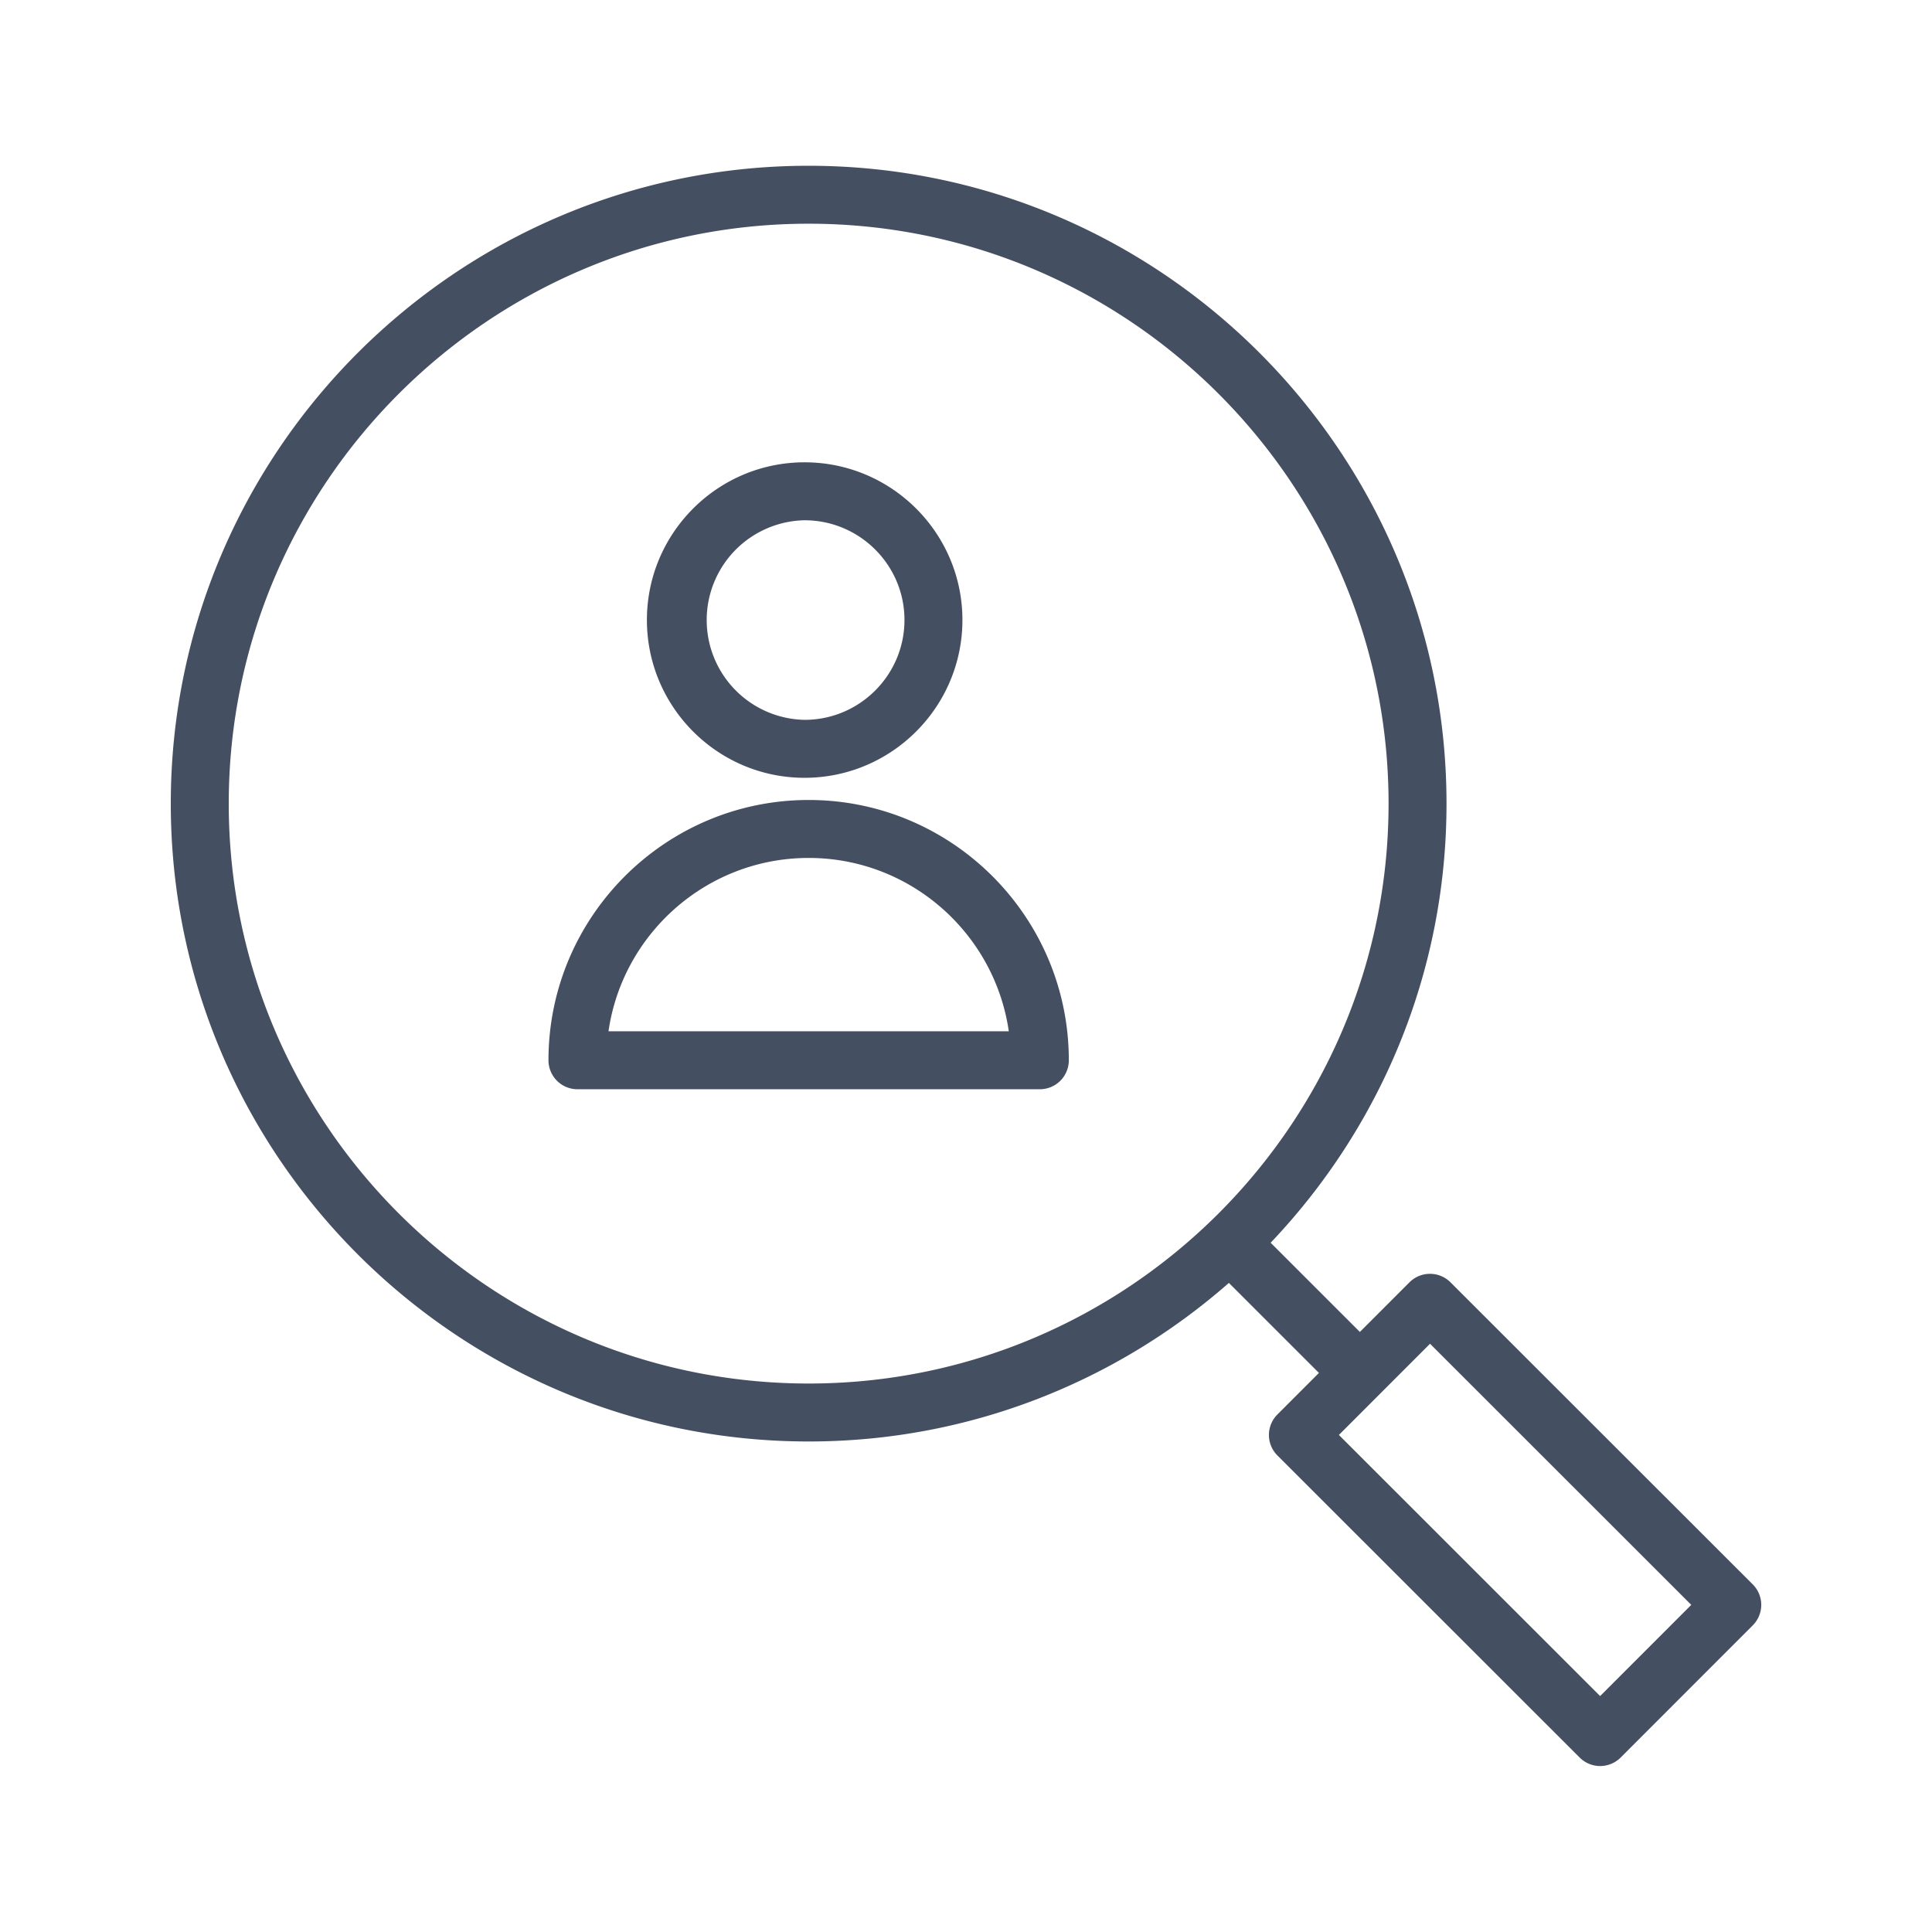
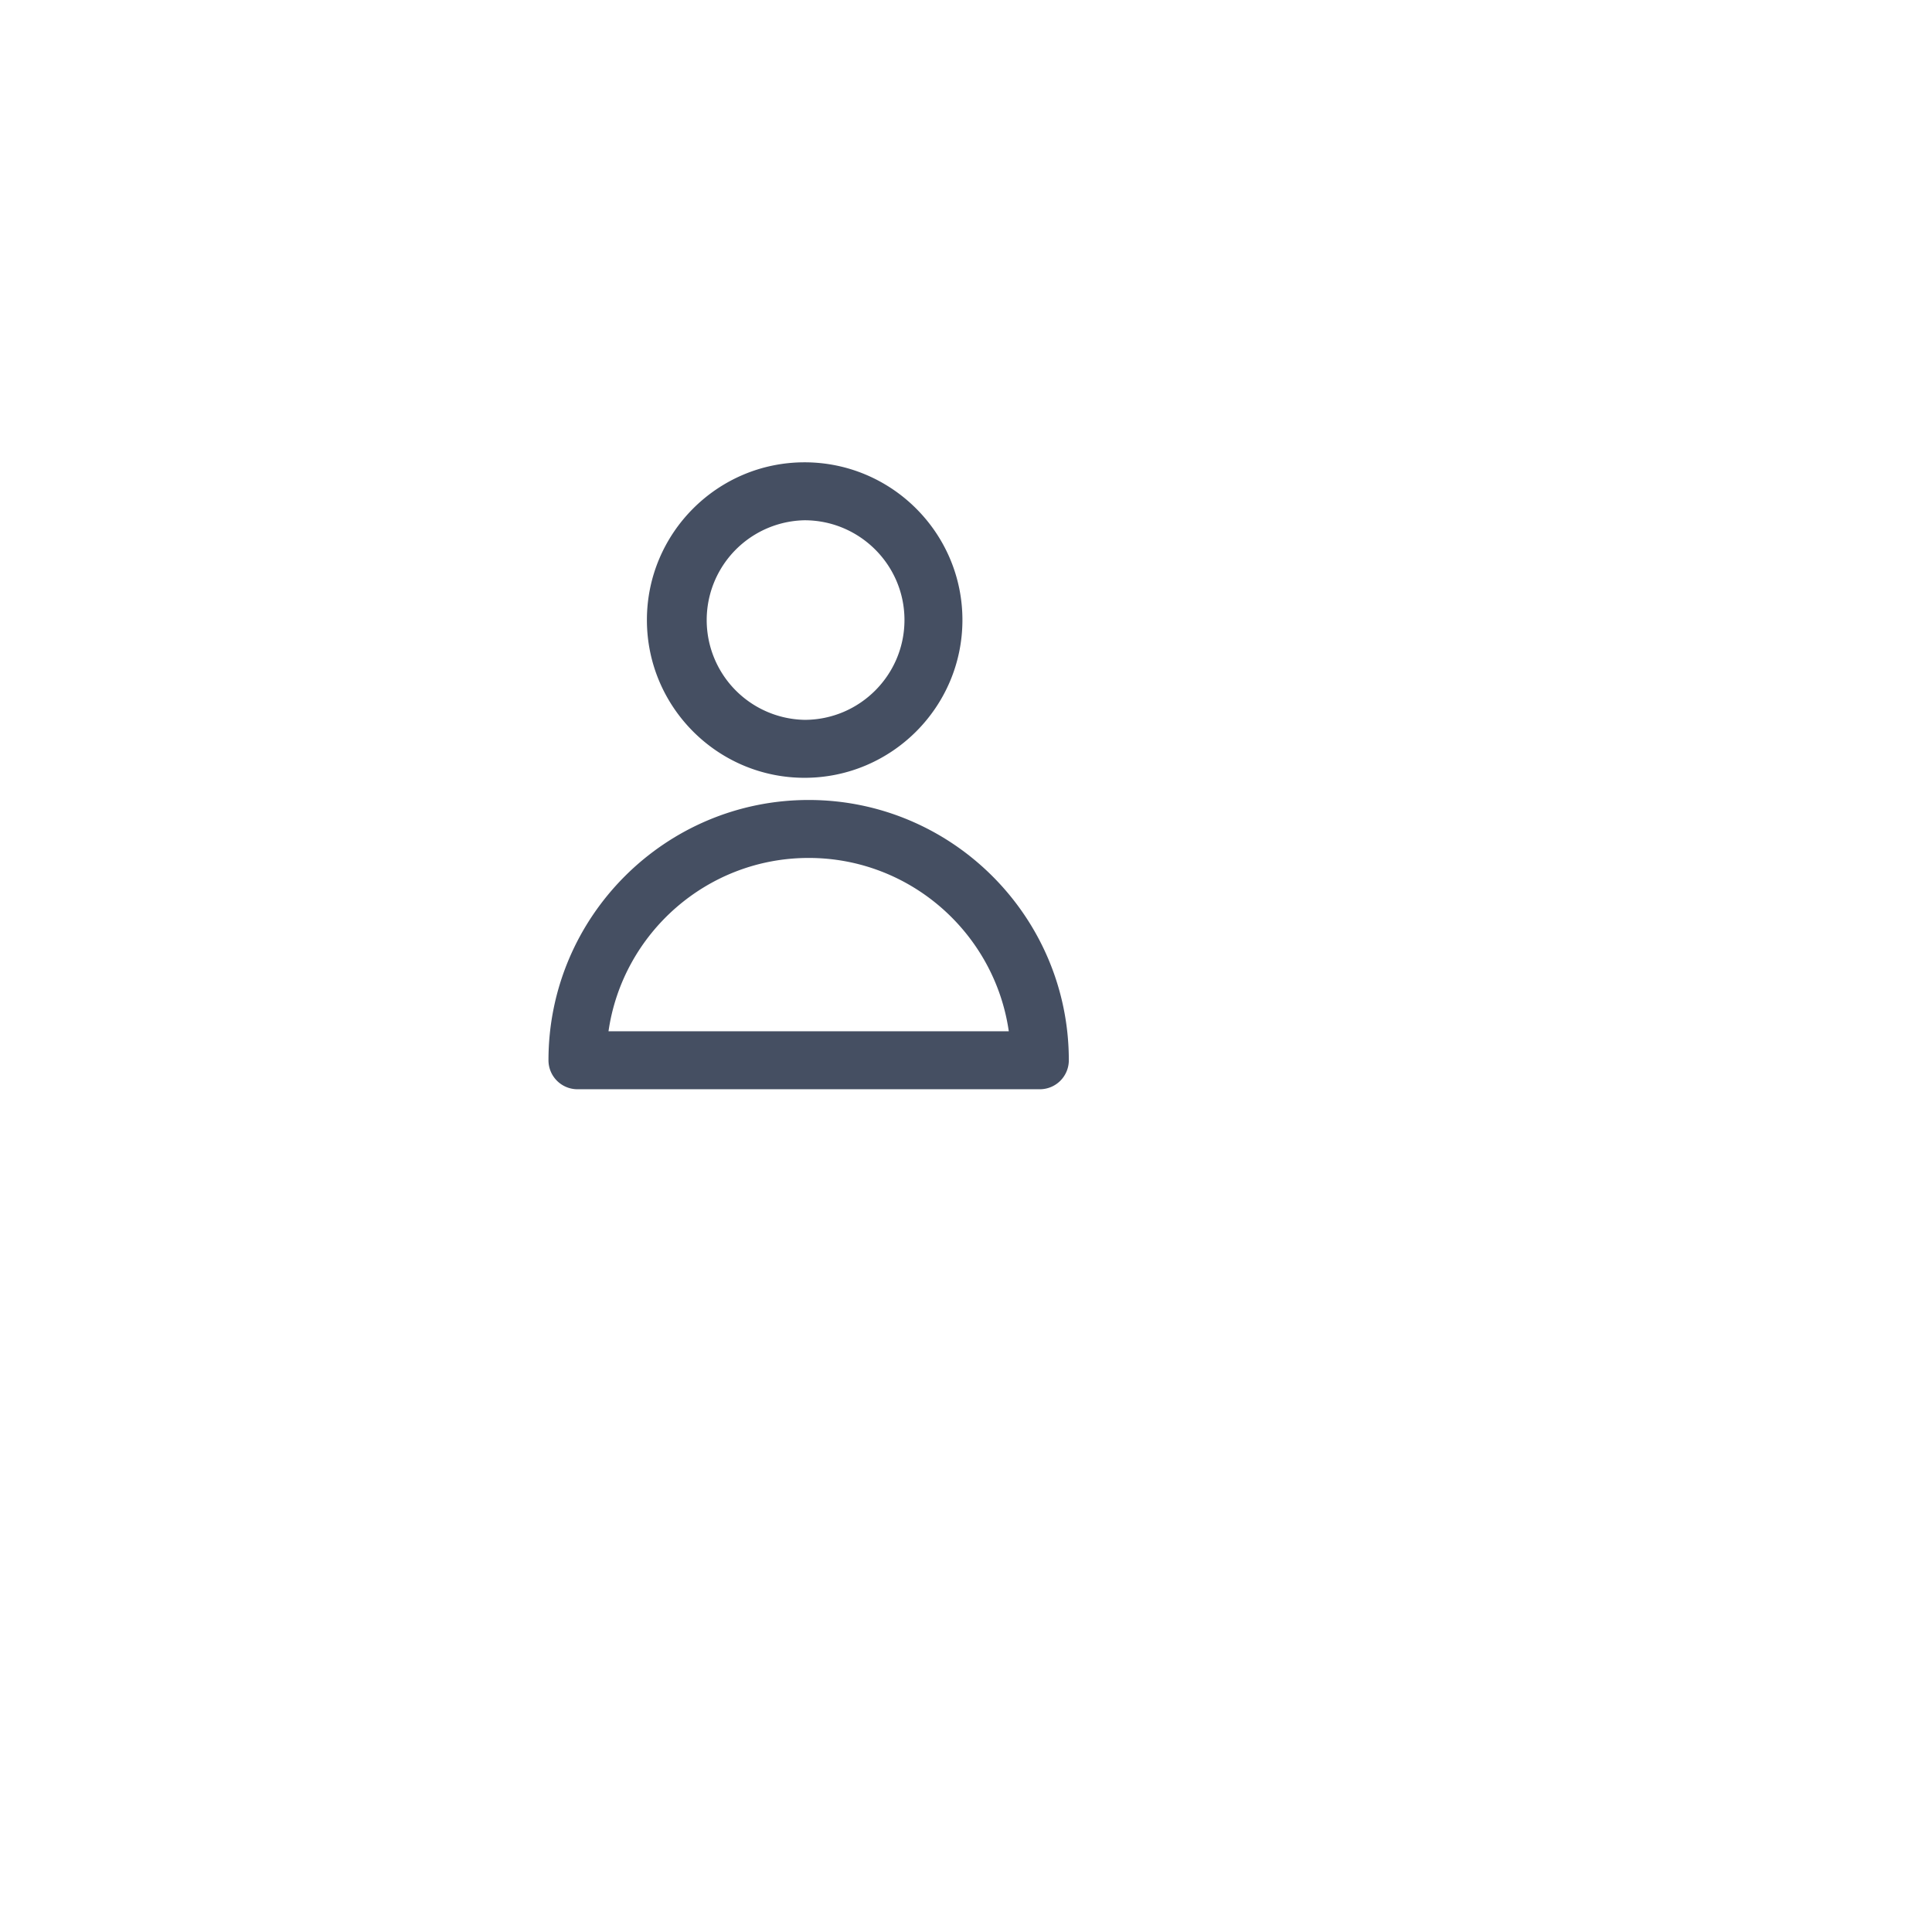
<svg xmlns="http://www.w3.org/2000/svg" viewBox="0 0 100 100" fill-rule="evenodd">
  <g class="t-group-origins">
    <path d="M41.857 41.407c-7.426 0-13.468 6.043-13.468 13.472a1.5 1.5 0 0 0 1.5 1.5h23.933a1.5 1.5 0 0 0 1.5-1.5c0-7.428-6.04-13.472-13.465-13.472zM31.496 53.379c.729-5.066 5.098-8.972 10.361-8.972 5.262 0 9.628 3.906 10.358 8.972H31.496zm10.147-13.12c4.506 0 8.172-3.665 8.172-8.169 0-4.5-3.666-8.161-8.172-8.161-4.499 0-8.159 3.661-8.159 8.161 0 4.504 3.66 8.169 8.159 8.169zm0-13.33c2.852 0 5.172 2.315 5.172 5.161 0 2.85-2.32 5.169-5.172 5.169a5.166 5.166 0 0 1 0-10.33z" stroke-width="0" stroke="#454f62" fill="#454f62" stroke-width-old="0" />
-     <path d="M90.722 82.007 75.077 66.372a1.5 1.5 0 0 0-1.061-.439h-.001c-.397 0-.779.158-1.061.439l-2.567 2.569-4.618-4.617c5.634-5.925 9.102-13.926 9.102-22.728 0-18.205-14.811-33.016-33.016-33.016C23.651 8.579 8.84 23.39 8.84 41.595c0 18.206 14.811 33.016 33.016 33.016 8.326 0 15.937-3.105 21.751-8.208l4.661 4.66-2.15 2.151a1.5 1.5 0 0 0 .001 2.121L81.763 90.97a1.5 1.5 0 0 0 2.122 0l6.838-6.842a1.5 1.5 0 0 0-.001-2.121zM11.84 41.595c0-16.551 13.465-30.016 30.016-30.016s30.016 13.465 30.016 30.016-13.465 30.016-30.016 30.016S11.84 58.146 11.84 41.595zm70.982 46.193L69.301 74.273l4.717-4.72L87.54 83.068l-4.718 4.72z" stroke-width="0" stroke="#454f62" fill="#454f62" stroke-width-old="0" />
  </g>
</svg>